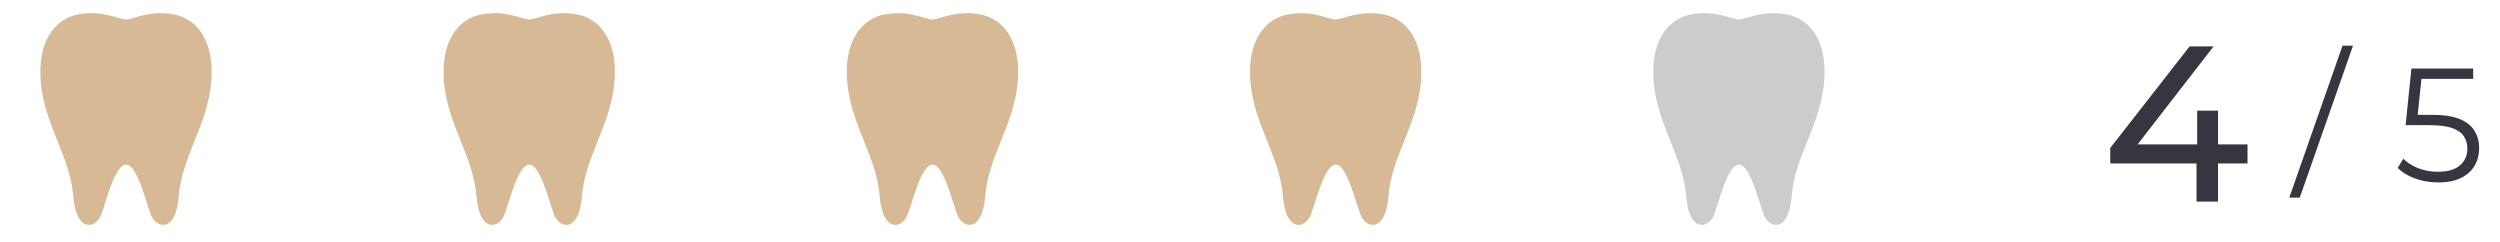
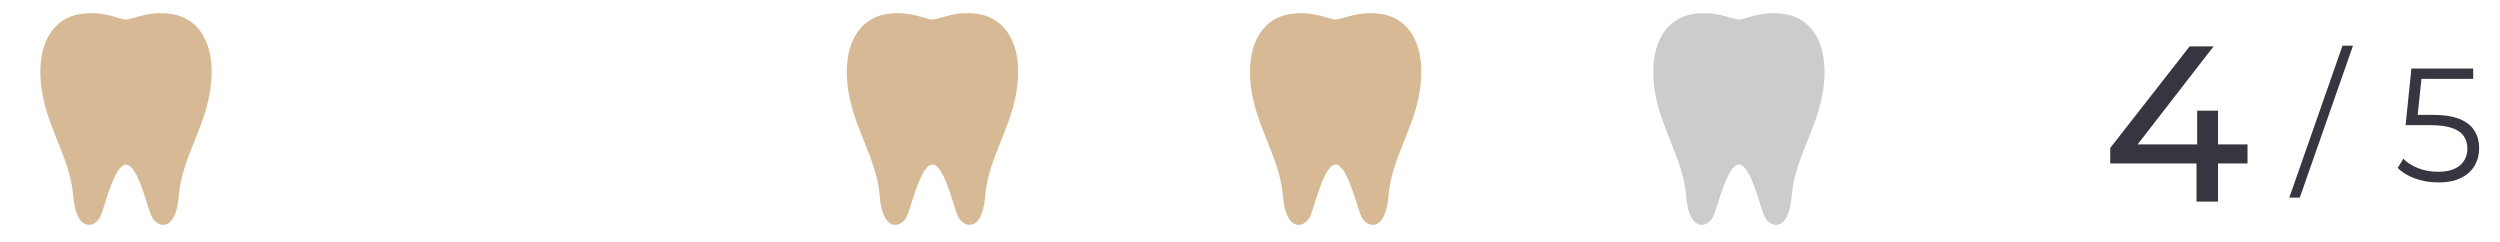
<svg xmlns="http://www.w3.org/2000/svg" width="248" height="24" viewBox="0 0 248 24" fill="none">
  <path d="M17.025 1.39C14.758 1.059 13.451 1.834 12.5 1.944C11.549 1.834 10.242 1.059 7.975 1.39C5.377 1.771 3.667 4.193 4.055 8.252C4.457 12.458 6.961 15.556 7.263 19.429C7.555 23.18 9.53 22.639 10.032 21.311C10.535 19.983 11.394 16.331 12.5 16.331C13.606 16.331 14.465 19.983 14.968 21.311C15.47 22.639 17.445 23.18 17.738 19.429C18.039 15.556 20.543 12.458 20.945 8.252C21.333 4.193 19.623 1.771 17.025 1.39Z" fill="#D7BA95" />
-   <path d="M57.025 1.39C54.758 1.059 53.451 1.834 52.5 1.944C51.549 1.834 50.242 1.059 47.975 1.39C45.377 1.771 43.666 4.193 44.055 8.252C44.457 12.458 46.961 15.556 47.263 19.429C47.555 23.18 49.53 22.639 50.032 21.311C50.535 19.983 51.394 16.331 52.5 16.331C53.606 16.331 54.465 19.983 54.968 21.311C55.471 22.639 57.445 23.18 57.737 19.429C58.039 15.556 60.543 12.458 60.945 8.252C61.333 4.193 59.623 1.771 57.025 1.39Z" fill="#D7BA95" />
  <path d="M97.025 1.39C94.758 1.059 93.451 1.834 92.5 1.944C91.549 1.834 90.242 1.059 87.975 1.39C85.377 1.771 83.666 4.193 84.055 8.252C84.457 12.458 86.961 15.556 87.263 19.429C87.555 23.18 89.53 22.639 90.032 21.311C90.535 19.983 91.394 16.331 92.5 16.331C93.606 16.331 94.465 19.983 94.968 21.311C95.471 22.639 97.445 23.18 97.737 19.429C98.039 15.556 100.543 12.458 100.945 8.252C101.333 4.193 99.623 1.771 97.025 1.39Z" fill="#D7BA95" />
  <path d="M137.025 1.39C134.758 1.059 133.451 1.834 132.5 1.944C131.549 1.834 130.242 1.059 127.975 1.39C125.377 1.771 123.667 4.193 124.055 8.252C124.457 12.458 126.961 15.556 127.263 19.429C127.555 23.18 129.53 22.639 130.032 21.311C130.535 19.983 131.394 16.331 132.5 16.331C133.606 16.331 134.465 19.983 134.968 21.311C135.47 22.639 137.445 23.18 137.738 19.429C138.039 15.556 140.543 12.458 140.945 8.252C141.333 4.193 139.623 1.771 137.025 1.39Z" fill="#D7BA95" />
  <path d="M177.025 1.39C174.758 1.059 173.451 1.834 172.5 1.944C171.549 1.834 170.242 1.059 167.975 1.39C165.377 1.771 163.667 4.193 164.055 8.252C164.457 12.458 166.961 15.556 167.263 19.429C167.555 23.18 169.53 22.639 170.032 21.311C170.535 19.983 171.394 16.331 172.5 16.331C173.606 16.331 174.465 19.983 174.968 21.311C175.47 22.639 177.445 23.18 177.738 19.429C178.039 15.556 180.543 12.458 180.945 8.252C181.333 4.193 179.623 1.771 177.025 1.39Z" fill="#CCCCCC" />
  <path d="M209.336 16.216V14.676L217.212 4.6H219.588L211.778 14.676L210.656 14.324H222.954V16.216H209.336ZM217.894 20V16.216L217.96 14.324V10.98H220.028V20H217.894Z" fill="#37353F" />
  <path d="M227.1 19.6L232.38 4.528H233.42L228.14 19.6H227.1Z" fill="#37353F" />
  <path d="M241.868 18.096C241.068 18.096 240.305 17.968 239.58 17.712C238.855 17.445 238.279 17.093 237.852 16.656L238.412 15.744C238.764 16.117 239.244 16.427 239.852 16.672C240.471 16.917 241.137 17.04 241.852 17.04C242.801 17.04 243.521 16.832 244.012 16.416C244.513 15.989 244.764 15.435 244.764 14.752C244.764 14.272 244.647 13.861 244.412 13.52C244.188 13.168 243.804 12.896 243.26 12.704C242.716 12.512 241.969 12.416 241.02 12.416H238.636L239.212 6.8H245.34V7.824H239.676L240.268 7.264L239.772 11.968L239.18 11.392H241.276C242.407 11.392 243.313 11.531 243.996 11.808C244.679 12.085 245.169 12.475 245.468 12.976C245.777 13.467 245.932 14.043 245.932 14.704C245.932 15.333 245.783 15.909 245.484 16.432C245.185 16.944 244.737 17.349 244.14 17.648C243.543 17.947 242.785 18.096 241.868 18.096Z" fill="#37353F" />
</svg>